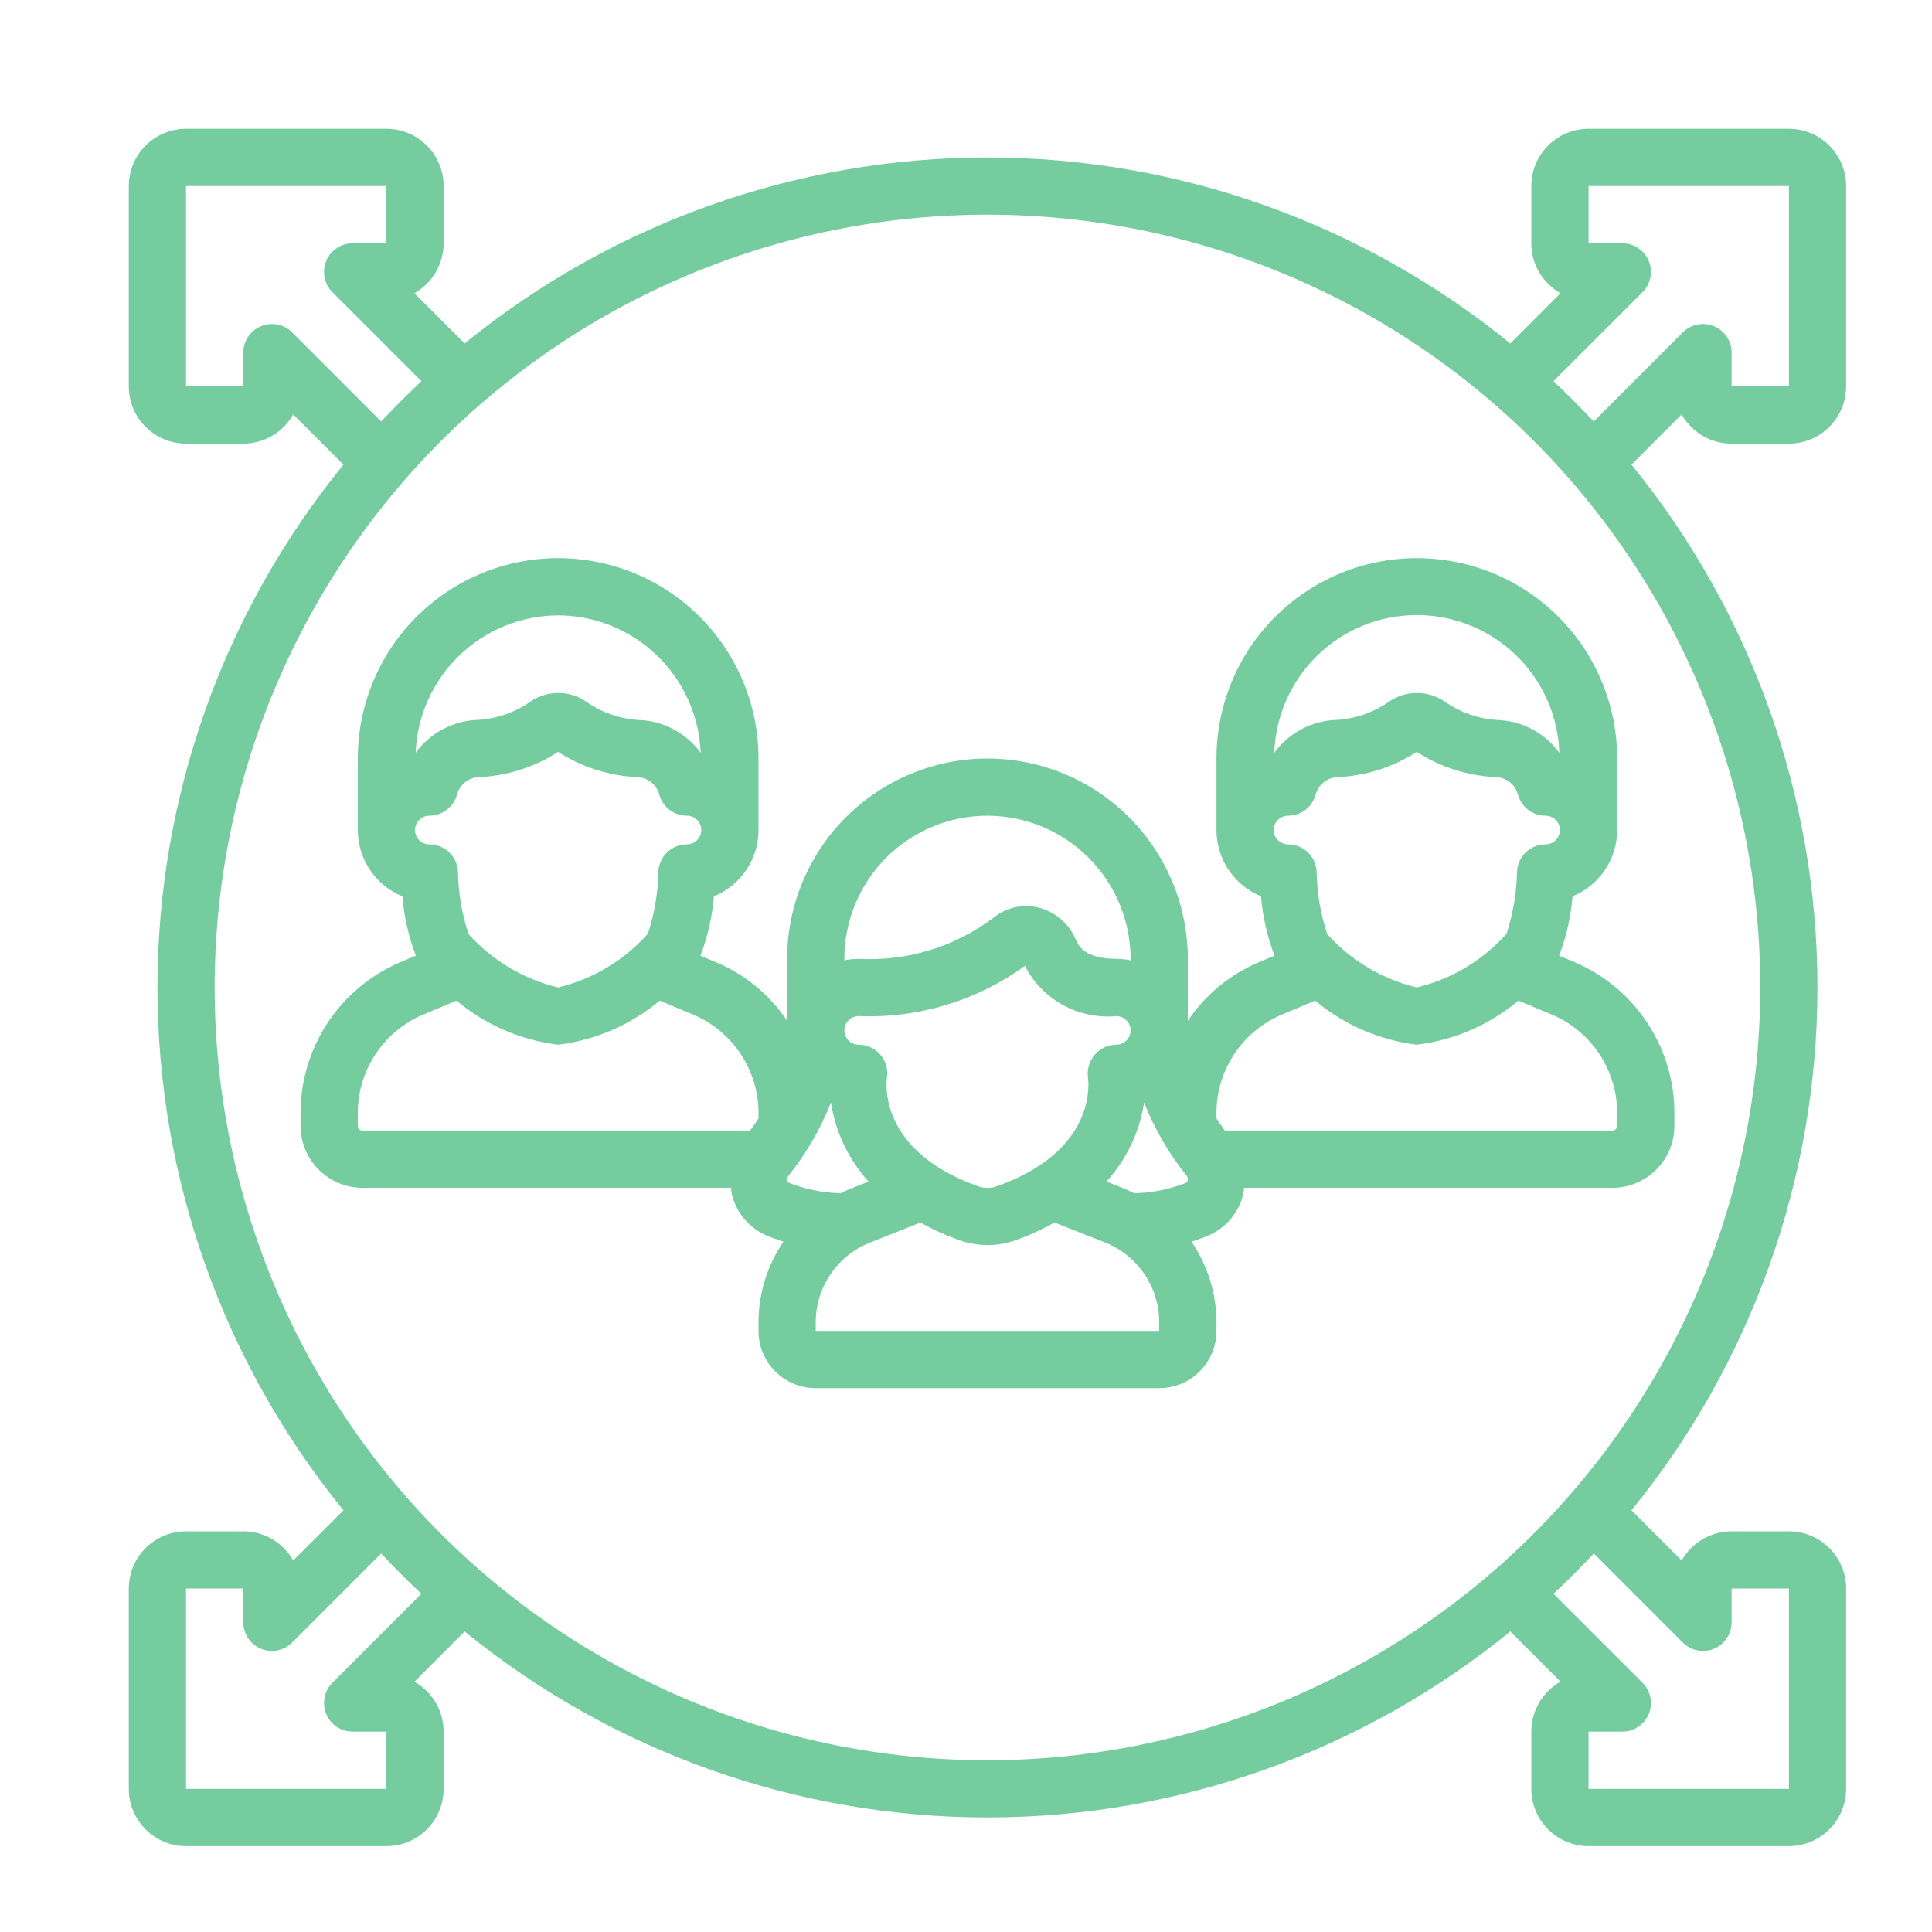
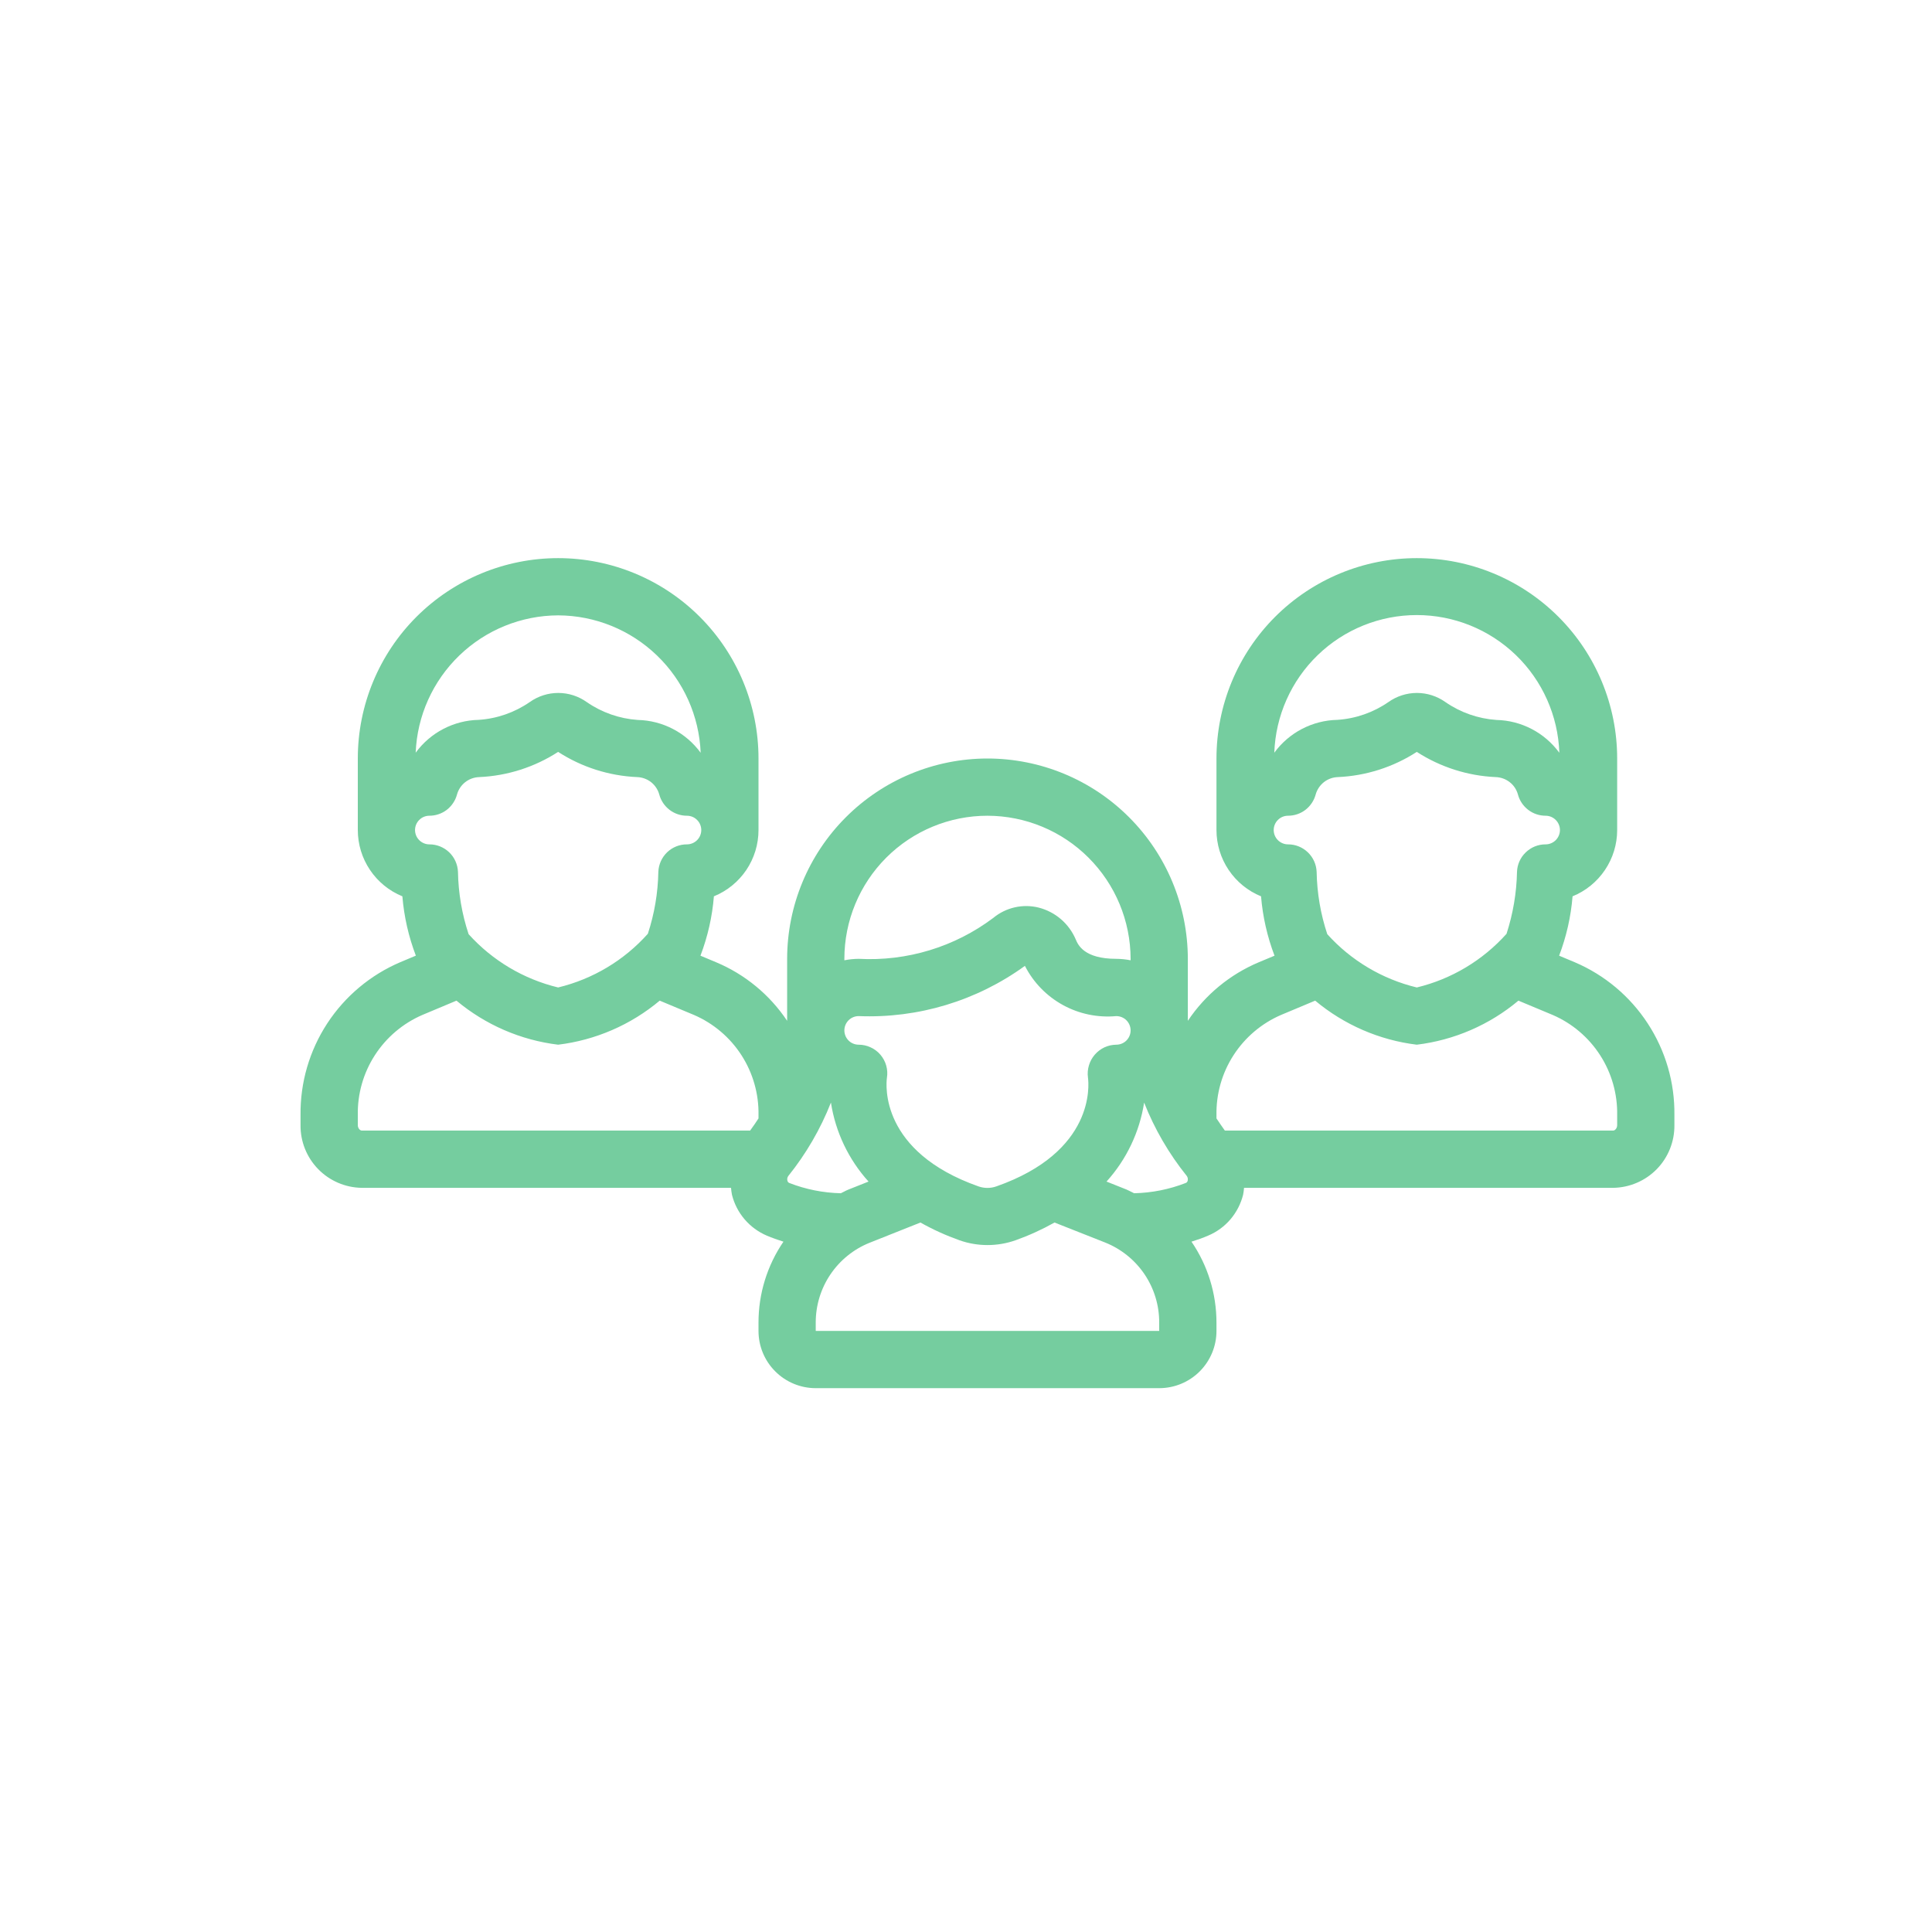
<svg xmlns="http://www.w3.org/2000/svg" width="45" height="45" viewBox="0 0 45 45" fill="none">
-   <path d="M41.667 3H37C36.646 3 36.307 3.14 36.057 3.391C35.807 3.641 35.667 3.98 35.667 4.333V5.667C35.667 5.903 35.73 6.136 35.849 6.34C35.969 6.545 36.141 6.713 36.347 6.829L35.178 8C31.738 5.198 27.437 3.668 23 3.668C18.563 3.668 14.262 5.198 10.822 8L9.653 6.829C9.859 6.713 10.031 6.545 10.151 6.34C10.27 6.136 10.333 5.903 10.333 5.667V4.333C10.333 3.98 10.193 3.641 9.943 3.391C9.693 3.14 9.354 3 9 3H4.333C3.98 3 3.641 3.14 3.391 3.391C3.14 3.641 3 3.98 3 4.333L3 9C3 9.354 3.14 9.693 3.391 9.943C3.641 10.193 3.98 10.333 4.333 10.333H5.667C5.903 10.333 6.136 10.27 6.34 10.151C6.545 10.031 6.713 9.859 6.829 9.653L8 10.822C5.198 14.262 3.668 18.563 3.668 23C3.668 27.437 5.198 31.738 8 35.178L6.829 36.347C6.713 36.141 6.545 35.969 6.34 35.849C6.136 35.73 5.903 35.667 5.667 35.667H4.333C3.98 35.667 3.641 35.807 3.391 36.057C3.14 36.307 3 36.646 3 37L3 41.667C3 42.02 3.14 42.359 3.391 42.609C3.641 42.859 3.98 43 4.333 43H9C9.354 43 9.693 42.859 9.943 42.609C10.193 42.359 10.333 42.02 10.333 41.667V40.333C10.333 40.097 10.27 39.864 10.151 39.66C10.031 39.455 9.859 39.287 9.653 39.171L10.822 38C14.262 40.802 18.563 42.332 23 42.332C27.437 42.332 31.738 40.802 35.178 38L36.347 39.169C36.141 39.285 35.969 39.454 35.849 39.659C35.729 39.864 35.666 40.096 35.667 40.333V41.667C35.667 42.02 35.807 42.359 36.057 42.609C36.307 42.859 36.646 43 37 43H41.667C42.02 43 42.359 42.859 42.609 42.609C42.859 42.359 43 42.02 43 41.667V37C43 36.646 42.859 36.307 42.609 36.057C42.359 35.807 42.02 35.667 41.667 35.667H40.333C40.097 35.667 39.864 35.73 39.66 35.849C39.455 35.969 39.287 36.141 39.171 36.347L38 35.178C40.802 31.738 42.332 27.437 42.332 23C42.332 18.563 40.802 14.262 38 10.822L39.169 9.653C39.285 9.859 39.454 10.031 39.659 10.151C39.864 10.271 40.096 10.334 40.333 10.333H41.667C42.02 10.333 42.359 10.193 42.609 9.943C42.859 9.693 43 9.354 43 9V4.333C43 3.98 42.859 3.641 42.609 3.391C42.359 3.14 42.02 3 41.667 3V3ZM6.805 7.742C6.711 7.649 6.593 7.585 6.463 7.56C6.334 7.534 6.2 7.547 6.078 7.598C5.956 7.648 5.852 7.733 5.779 7.843C5.706 7.953 5.667 8.082 5.667 8.213V9H4.333V4.333H9V5.667H8.213C8.082 5.667 7.953 5.706 7.843 5.779C7.733 5.852 7.648 5.956 7.598 6.078C7.547 6.2 7.534 6.334 7.56 6.463C7.585 6.593 7.649 6.711 7.742 6.805L9.816 8.878C9.494 9.182 9.182 9.494 8.878 9.816L6.805 7.742ZM7.742 39.195C7.649 39.289 7.585 39.407 7.56 39.537C7.534 39.666 7.547 39.8 7.598 39.922C7.648 40.044 7.733 40.148 7.843 40.221C7.953 40.294 8.082 40.333 8.213 40.333H9V41.667H4.333V37H5.667V37.787C5.667 37.919 5.706 38.047 5.779 38.157C5.852 38.267 5.956 38.352 6.078 38.403C6.2 38.453 6.334 38.466 6.463 38.44C6.593 38.415 6.711 38.351 6.805 38.258L8.878 36.184C9.18 36.507 9.492 36.82 9.816 37.122L7.742 39.195ZM39.195 38.258C39.289 38.351 39.407 38.415 39.537 38.44C39.666 38.466 39.8 38.453 39.922 38.403C40.044 38.352 40.148 38.267 40.221 38.157C40.294 38.047 40.333 37.919 40.333 37.787V37H41.667V41.667H37V40.333H37.787C37.919 40.333 38.047 40.294 38.157 40.221C38.267 40.148 38.352 40.044 38.403 39.922C38.453 39.8 38.466 39.666 38.44 39.537C38.415 39.407 38.351 39.289 38.258 39.195L36.184 37.122C36.507 36.82 36.82 36.507 37.122 36.184L39.195 38.258ZM23 41C19.44 41 15.96 39.944 13 37.967C10.04 35.989 7.733 33.177 6.37 29.888C5.008 26.599 4.651 22.98 5.346 19.488C6.04 15.997 7.755 12.789 10.272 10.272C12.789 7.755 15.997 6.04 19.488 5.346C22.98 4.651 26.599 5.008 29.888 6.37C33.177 7.733 35.989 10.04 37.967 13C39.944 15.96 41 19.44 41 23C40.995 27.772 39.097 32.348 35.722 35.722C32.348 39.097 27.772 40.995 23 41V41ZM41.667 9H40.333V8.213C40.333 8.082 40.294 7.953 40.221 7.843C40.148 7.733 40.044 7.648 39.922 7.598C39.8 7.547 39.666 7.534 39.537 7.56C39.407 7.585 39.289 7.649 39.195 7.742L37.122 9.816C36.818 9.494 36.506 9.182 36.184 8.878L38.258 6.805C38.351 6.711 38.415 6.593 38.44 6.463C38.466 6.334 38.453 6.2 38.403 6.078C38.352 5.956 38.267 5.852 38.157 5.779C38.047 5.706 37.919 5.667 37.787 5.667H37V4.333H41.667V9Z" fill="#75CD9F" />
  <path d="M28.334 17.667V19.333C28.334 19.665 28.433 19.988 28.618 20.263C28.803 20.538 29.065 20.752 29.372 20.877C29.411 21.35 29.517 21.816 29.686 22.26L29.324 22.411C28.65 22.694 28.073 23.169 27.667 23.777V22.333C27.665 21.096 27.173 19.91 26.298 19.035C25.424 18.16 24.238 17.668 23 17.667C21.763 17.668 20.577 18.16 19.702 19.035C18.827 19.91 18.335 21.096 18.334 22.333V23.777C17.928 23.169 17.352 22.694 16.678 22.412L16.315 22.26C16.484 21.816 16.59 21.35 16.628 20.877C16.935 20.752 17.198 20.538 17.383 20.264C17.568 19.989 17.667 19.665 17.667 19.333V17.667C17.667 16.429 17.175 15.242 16.3 14.367C15.425 13.492 14.238 13 13 13C11.763 13 10.576 13.492 9.7 14.367C8.825 15.242 8.334 16.429 8.334 17.667V19.333C8.334 19.665 8.433 19.988 8.618 20.263C8.803 20.538 9.065 20.752 9.372 20.877C9.411 21.35 9.517 21.816 9.686 22.259L9.324 22.411C8.628 22.708 8.035 23.205 7.621 23.839C7.207 24.473 6.991 25.216 7 25.973V26.207C6.996 26.589 7.144 26.958 7.412 27.232C7.679 27.505 8.044 27.662 8.427 27.667H17.027C17.031 27.721 17.039 27.776 17.049 27.83C17.102 28.04 17.202 28.235 17.343 28.4C17.484 28.565 17.661 28.695 17.86 28.78C17.985 28.833 18.115 28.879 18.248 28.921C17.869 29.476 17.666 30.134 17.667 30.807V31C17.667 31.354 17.807 31.693 18.058 31.943C18.308 32.193 18.647 32.333 19 32.333H27C27.354 32.333 27.693 32.193 27.943 31.943C28.193 31.693 28.334 31.354 28.334 31V30.807C28.334 30.134 28.132 29.476 27.752 28.921C27.885 28.879 28.018 28.833 28.142 28.779C28.342 28.695 28.519 28.565 28.66 28.4C28.8 28.235 28.901 28.04 28.954 27.83C28.965 27.776 28.972 27.721 28.976 27.667H37.576C37.958 27.661 38.323 27.504 38.59 27.231C38.857 26.957 39.004 26.589 39 26.207V25.973C39.01 25.216 38.794 24.474 38.38 23.84C37.967 23.206 37.375 22.709 36.678 22.412L36.315 22.26C36.484 21.816 36.59 21.35 36.628 20.877C36.935 20.752 37.198 20.538 37.383 20.263C37.568 19.988 37.667 19.665 37.667 19.333V17.667C37.667 16.429 37.175 15.242 36.3 14.367C35.425 13.492 34.238 13 33 13C31.763 13 30.576 13.492 29.7 14.367C28.825 15.242 28.334 16.429 28.334 17.667ZM26.24 27.707L25.773 27.521C26.238 27.007 26.543 26.367 26.649 25.682C26.892 26.298 27.227 26.874 27.642 27.39C27.653 27.405 27.661 27.423 27.665 27.442C27.669 27.46 27.668 27.48 27.664 27.498C27.662 27.51 27.657 27.521 27.649 27.531C27.641 27.541 27.632 27.549 27.62 27.553C27.236 27.703 26.828 27.784 26.416 27.793C26.356 27.765 26.301 27.733 26.24 27.707ZM19.585 27.793C19.174 27.784 18.768 27.703 18.385 27.554C18.373 27.549 18.363 27.542 18.355 27.532C18.347 27.522 18.342 27.51 18.34 27.498C18.335 27.48 18.334 27.46 18.338 27.442C18.342 27.423 18.35 27.406 18.361 27.391C18.776 26.874 19.111 26.298 19.354 25.681C19.46 26.367 19.765 27.007 20.23 27.521L19.76 27.708C19.697 27.733 19.644 27.766 19.585 27.793V27.793ZM20.658 25.105C20.674 25.01 20.668 24.913 20.642 24.82C20.616 24.727 20.57 24.641 20.507 24.567C20.445 24.494 20.367 24.435 20.279 24.395C20.192 24.354 20.097 24.333 20 24.333C19.912 24.333 19.827 24.298 19.765 24.236C19.702 24.173 19.667 24.088 19.667 24C19.667 23.912 19.702 23.827 19.765 23.764C19.827 23.702 19.912 23.667 20 23.667C21.386 23.723 22.75 23.311 23.872 22.497C24.069 22.883 24.377 23.2 24.757 23.409C25.136 23.617 25.569 23.707 26 23.667C26.089 23.667 26.174 23.702 26.236 23.764C26.299 23.827 26.334 23.912 26.334 24C26.334 24.088 26.299 24.173 26.236 24.236C26.174 24.298 26.089 24.333 26 24.333C25.905 24.334 25.811 24.355 25.724 24.395C25.638 24.435 25.561 24.494 25.499 24.566C25.436 24.639 25.39 24.724 25.363 24.816C25.335 24.908 25.328 25.004 25.341 25.099C25.364 25.274 25.504 26.826 23.208 27.633C23.073 27.681 22.925 27.681 22.79 27.633C20.497 26.824 20.636 25.272 20.658 25.105V25.105ZM23 19C23.884 19.002 24.731 19.353 25.355 19.978C25.98 20.603 26.332 21.45 26.334 22.333V22.367C26.224 22.345 26.112 22.334 26 22.333C25.248 22.333 25.108 22.005 25.056 21.881C24.979 21.7 24.861 21.538 24.712 21.41C24.562 21.281 24.385 21.189 24.194 21.14C24.011 21.094 23.819 21.092 23.635 21.134C23.451 21.176 23.28 21.26 23.134 21.381C22.234 22.057 21.125 22.394 20 22.333C19.888 22.334 19.777 22.345 19.667 22.367V22.333C19.667 21.449 20.018 20.601 20.643 19.976C21.268 19.351 22.116 19 23 19V19ZM13 14.333C13.859 14.336 14.684 14.671 15.302 15.267C15.921 15.863 16.285 16.675 16.32 17.533C16.15 17.302 15.93 17.112 15.676 16.98C15.421 16.847 15.14 16.775 14.853 16.769C14.428 16.739 14.018 16.596 13.667 16.353C13.473 16.215 13.241 16.14 13.003 16.14C12.764 16.14 12.532 16.215 12.338 16.353C11.986 16.596 11.575 16.739 11.148 16.767C10.861 16.773 10.58 16.846 10.326 16.978C10.071 17.111 9.851 17.3 9.682 17.532C9.716 16.674 10.081 15.863 10.699 15.267C11.317 14.671 12.142 14.336 13 14.333V14.333ZM10 19C10.147 19 10.29 18.952 10.406 18.863C10.522 18.773 10.606 18.648 10.644 18.507C10.676 18.392 10.743 18.291 10.836 18.218C10.929 18.145 11.043 18.104 11.162 18.1C11.816 18.071 12.45 17.869 13 17.513C13.55 17.869 14.185 18.071 14.84 18.1C14.958 18.104 15.072 18.145 15.165 18.218C15.258 18.292 15.325 18.393 15.356 18.507C15.394 18.648 15.478 18.773 15.595 18.863C15.711 18.952 15.854 19 16 19C16.089 19 16.174 19.035 16.236 19.098C16.299 19.16 16.334 19.245 16.334 19.333C16.334 19.422 16.299 19.506 16.236 19.569C16.174 19.631 16.089 19.667 16 19.667C15.828 19.666 15.662 19.733 15.538 19.852C15.414 19.972 15.341 20.134 15.334 20.307C15.325 20.797 15.243 21.283 15.09 21.749C14.537 22.369 13.808 22.805 13 23C12.196 22.806 11.469 22.373 10.915 21.759C10.759 21.29 10.676 20.8 10.667 20.307C10.66 20.134 10.587 19.972 10.463 19.852C10.338 19.733 10.173 19.666 10 19.667C9.912 19.667 9.827 19.631 9.765 19.569C9.702 19.506 9.667 19.422 9.667 19.333C9.667 19.245 9.702 19.16 9.765 19.098C9.827 19.035 9.912 19 10 19ZM8.334 26.207V25.973C8.325 25.479 8.463 24.993 8.731 24.578C8.999 24.163 9.384 23.836 9.838 23.64L10.632 23.307C11.306 23.87 12.128 24.227 13 24.333C13.871 24.227 14.693 23.871 15.366 23.307L16.166 23.641C16.619 23.837 17.004 24.164 17.271 24.579C17.538 24.994 17.676 25.48 17.667 25.973V26.05C17.608 26.144 17.539 26.239 17.472 26.333H8.427C8.384 26.333 8.334 26.278 8.334 26.207ZM27 31H19V30.807C18.999 30.407 19.118 30.016 19.341 29.685C19.565 29.353 19.882 29.096 20.253 28.947L21.439 28.475C21.73 28.639 22.035 28.777 22.35 28.889C22.771 29.037 23.23 29.037 23.652 28.889C23.966 28.777 24.27 28.639 24.562 28.475L25.744 28.942C26.116 29.091 26.435 29.349 26.659 29.681C26.883 30.014 27.002 30.406 27 30.807V31ZM37.667 25.973V26.207C37.667 26.278 37.617 26.333 37.574 26.333H28.529C28.462 26.239 28.396 26.144 28.334 26.05V25.973C28.325 25.479 28.463 24.993 28.731 24.578C28.999 24.163 29.384 23.836 29.838 23.64L30.633 23.307C31.307 23.87 32.129 24.227 33 24.333C33.872 24.227 34.694 23.871 35.367 23.307L36.167 23.641C36.62 23.837 37.004 24.164 37.271 24.579C37.538 24.994 37.676 25.48 37.667 25.973V25.973ZM36 19.667C35.828 19.666 35.662 19.733 35.538 19.853C35.413 19.972 35.34 20.135 35.334 20.307C35.324 20.798 35.241 21.284 35.09 21.75C34.536 22.369 33.808 22.805 33 23C32.196 22.806 31.469 22.374 30.915 21.759C30.759 21.29 30.676 20.801 30.667 20.307C30.66 20.134 30.587 19.972 30.462 19.852C30.338 19.733 30.173 19.666 30 19.667C29.912 19.667 29.827 19.631 29.765 19.569C29.702 19.506 29.667 19.422 29.667 19.333C29.667 19.245 29.702 19.16 29.765 19.098C29.827 19.035 29.912 19 30 19C30.147 19 30.29 18.952 30.406 18.863C30.522 18.773 30.606 18.648 30.644 18.507C30.676 18.393 30.743 18.292 30.836 18.218C30.929 18.145 31.043 18.104 31.161 18.1C31.815 18.071 32.45 17.869 33 17.513C33.55 17.868 34.185 18.071 34.839 18.1C34.957 18.104 35.071 18.145 35.164 18.218C35.258 18.291 35.325 18.392 35.356 18.507C35.394 18.648 35.478 18.773 35.595 18.863C35.711 18.952 35.854 19 36 19C36.089 19 36.173 19.035 36.236 19.098C36.298 19.16 36.334 19.245 36.334 19.333C36.334 19.422 36.298 19.506 36.236 19.569C36.173 19.631 36.089 19.667 36 19.667ZM36.32 17.533C36.15 17.302 35.93 17.112 35.676 16.98C35.421 16.847 35.14 16.775 34.853 16.769C34.428 16.739 34.018 16.596 33.667 16.353C33.473 16.215 33.241 16.14 33.003 16.14C32.764 16.14 32.532 16.215 32.338 16.353C31.986 16.596 31.575 16.739 31.148 16.767C30.861 16.773 30.579 16.846 30.325 16.978C30.071 17.111 29.85 17.3 29.681 17.532C29.711 16.672 30.074 15.856 30.693 15.258C31.312 14.66 32.139 14.326 33 14.326C33.861 14.326 34.688 14.66 35.308 15.258C35.927 15.856 36.29 16.672 36.32 17.532V17.533Z" fill="#75CD9F" />
</svg>